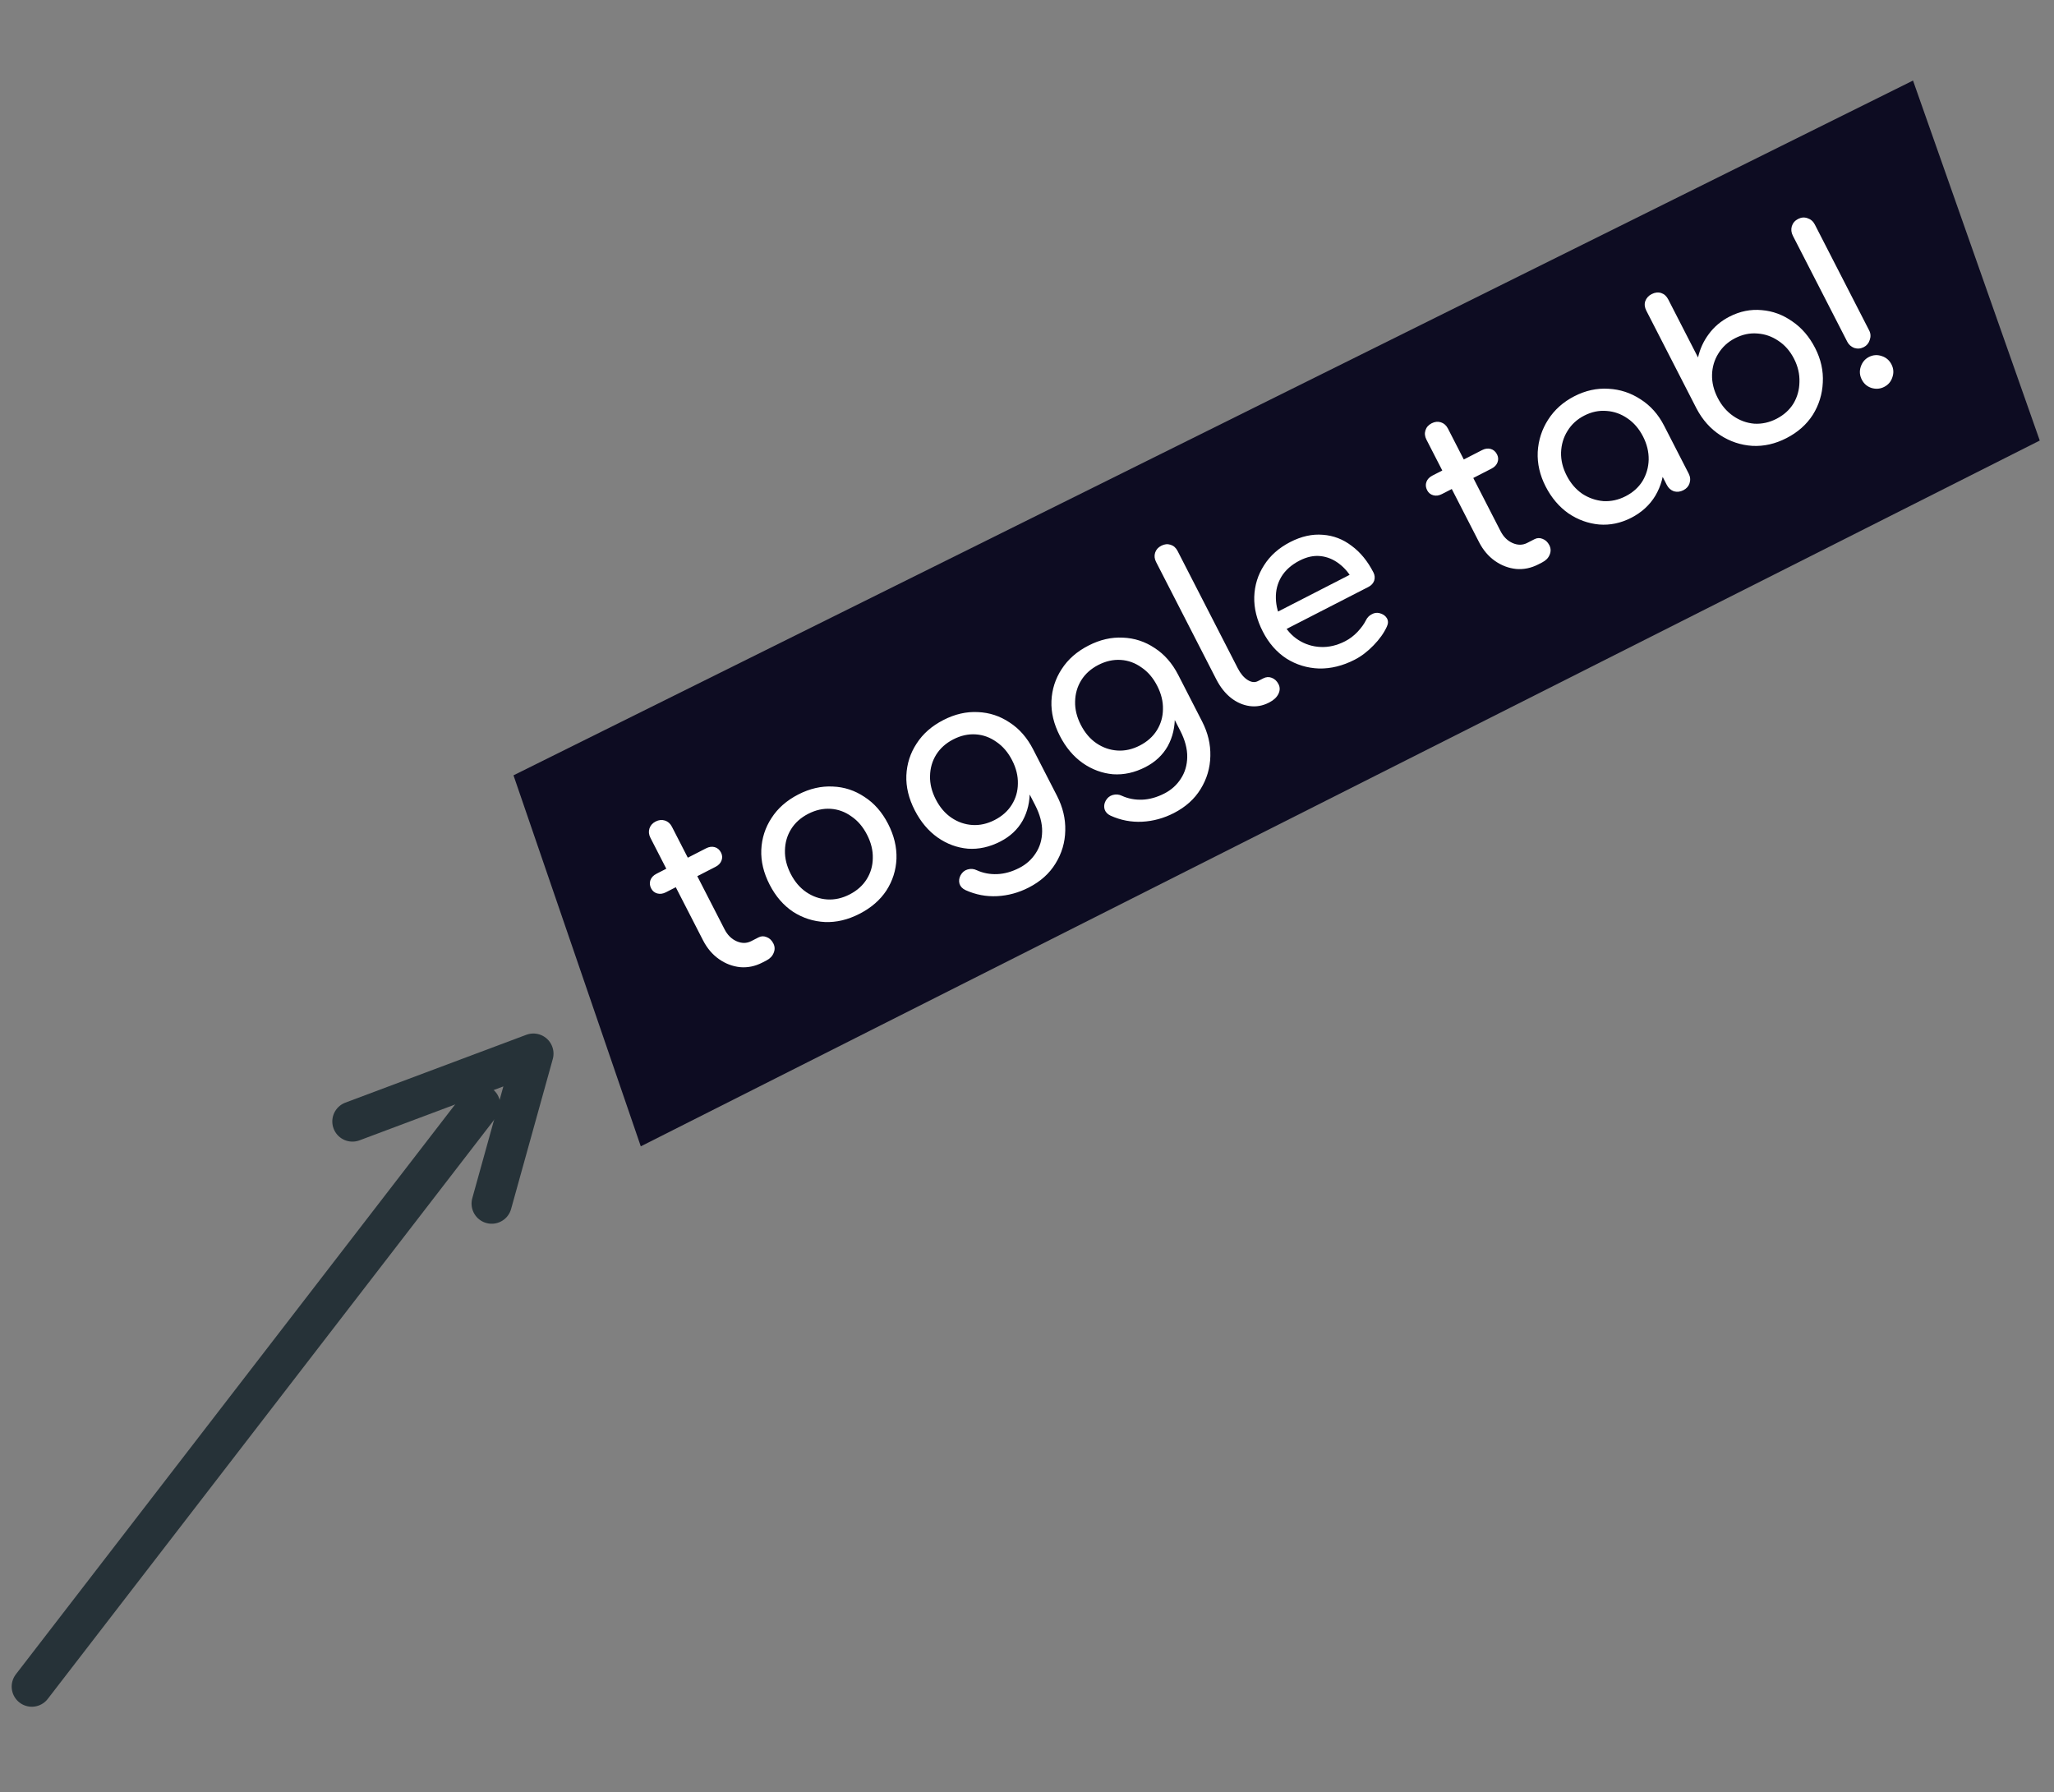
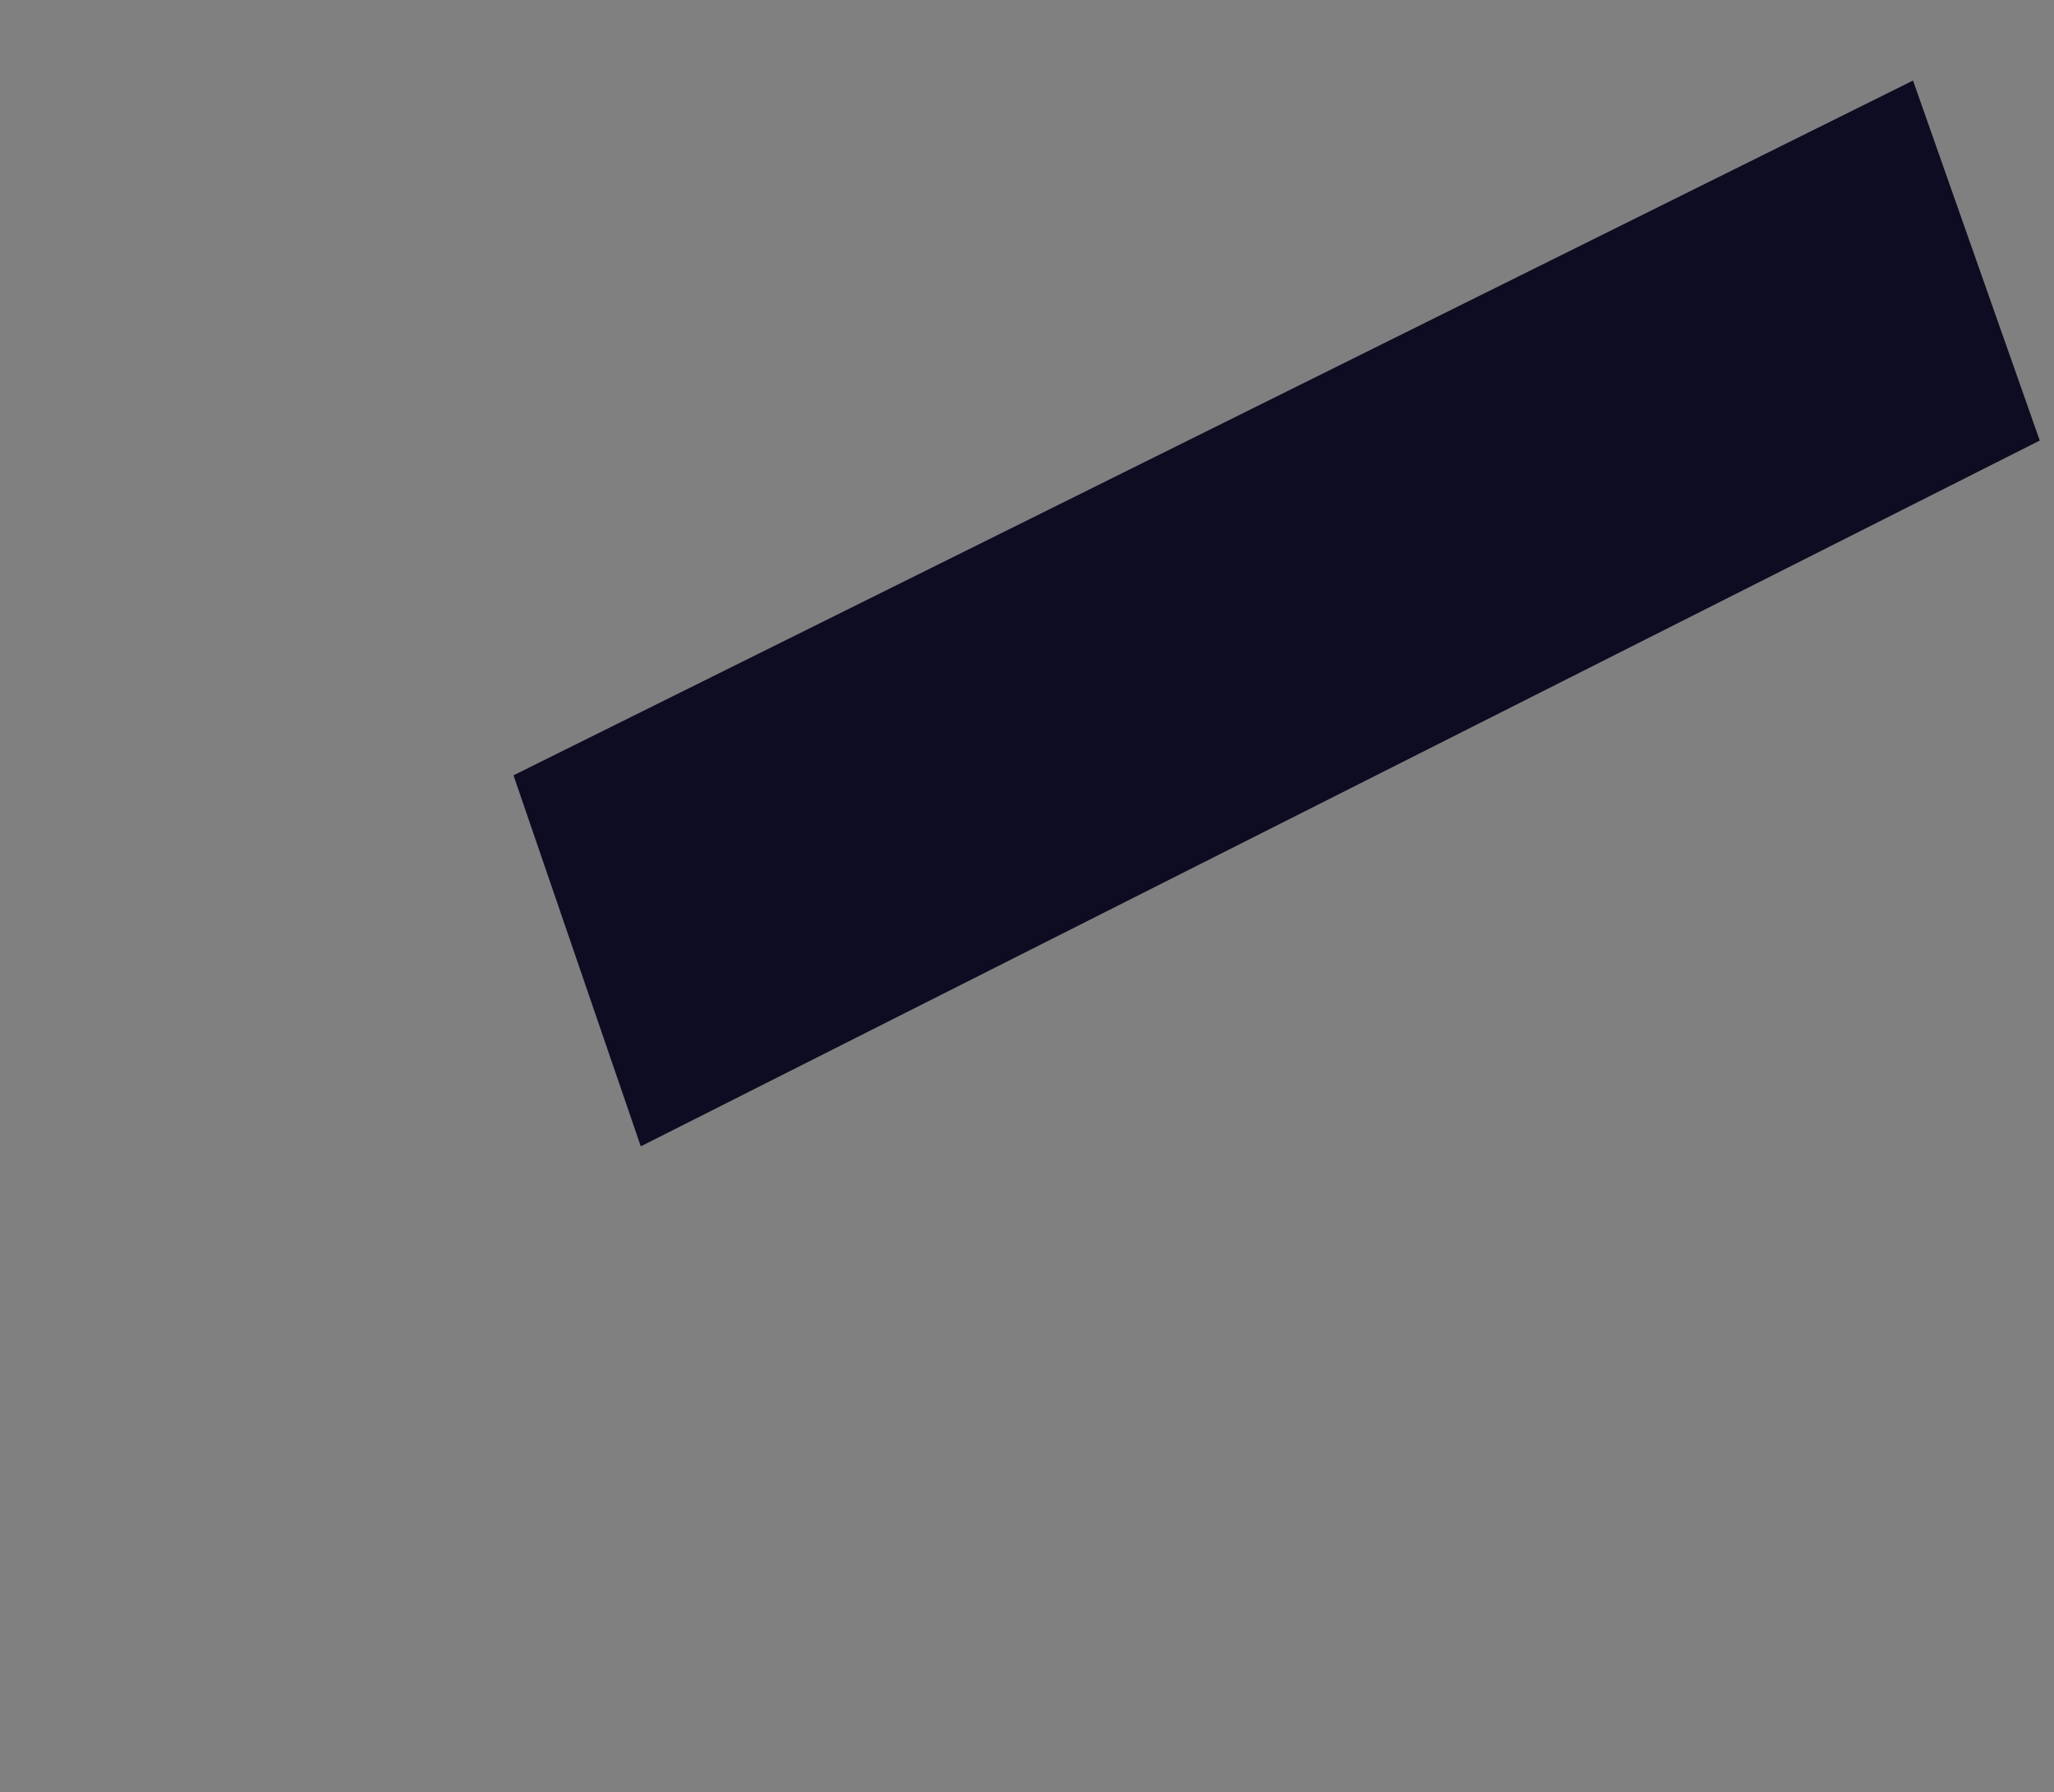
<svg xmlns="http://www.w3.org/2000/svg" width="102" height="89" viewBox="0 0 102 89" fill="none">
  <rect x="0" y="0" width="102" height="89" fill="#808080" stroke="none" />
-   <path d="M17.502 55.689L26.487 52.321L24.417 59.767" stroke="#263238" stroke-width="2" stroke-miterlimit="10" stroke-linecap="round" stroke-linejoin="round" />
-   <path d="M1.58 83.751L23.844 54.869" stroke="#263238" stroke-width="2" stroke-miterlimit="10" stroke-linecap="round" stroke-linejoin="round" />
  <path d="M31.821 56.923L101.293 21.876L94.999 4L25.5 38.5L31.821 56.923Z" fill="#0D0C22" />
-   <path d="M37.854 47.8C37.498 47.983 37.132 48.058 36.756 48.026C36.377 47.987 36.024 47.853 35.7 47.624C35.376 47.395 35.113 47.085 34.912 46.693L32.299 41.601C32.218 41.444 32.203 41.29 32.251 41.14C32.3 40.989 32.402 40.873 32.559 40.793C32.715 40.713 32.869 40.697 33.02 40.745C33.171 40.794 33.286 40.896 33.367 41.053L35.98 46.145C36.126 46.43 36.327 46.629 36.582 46.74C36.837 46.852 37.078 46.85 37.306 46.733L37.669 46.547C37.797 46.481 37.93 46.476 38.066 46.532C38.21 46.584 38.322 46.688 38.402 46.845C38.483 47.001 38.488 47.16 38.418 47.322C38.355 47.48 38.231 47.607 38.046 47.702L37.854 47.8ZM33.068 44.308C32.918 44.385 32.775 44.404 32.639 44.366C32.503 44.328 32.402 44.245 32.336 44.117C32.263 43.975 32.251 43.837 32.299 43.705C32.348 43.572 32.447 43.467 32.597 43.39L35.063 42.125C35.212 42.048 35.355 42.029 35.492 42.066C35.628 42.104 35.733 42.194 35.806 42.337C35.871 42.465 35.88 42.596 35.831 42.728C35.783 42.861 35.684 42.966 35.534 43.043L33.068 44.308ZM42.684 45.376C42.108 45.672 41.535 45.808 40.966 45.785C40.393 45.756 39.865 45.586 39.383 45.276C38.903 44.956 38.516 44.507 38.22 43.93C37.92 43.347 37.782 42.77 37.805 42.201C37.831 41.621 38.001 41.094 38.314 40.618C38.624 40.135 39.067 39.746 39.644 39.45C40.213 39.158 40.784 39.027 41.357 39.057C41.926 39.079 42.45 39.251 42.929 39.572C43.412 39.882 43.803 40.328 44.103 40.912C44.399 41.488 44.537 42.065 44.518 42.641C44.495 43.21 44.329 43.736 44.019 44.219C43.706 44.694 43.261 45.08 42.684 45.376ZM42.191 44.415C42.561 44.225 42.845 43.972 43.042 43.655C43.239 43.338 43.339 42.99 43.342 42.61C43.353 42.227 43.257 41.84 43.056 41.449C42.856 41.057 42.597 40.754 42.279 40.539C41.966 40.313 41.623 40.188 41.251 40.163C40.878 40.139 40.507 40.221 40.137 40.411C39.767 40.601 39.483 40.855 39.286 41.172C39.089 41.488 38.987 41.842 38.98 42.232C38.97 42.615 39.065 43.002 39.266 43.394C39.467 43.785 39.726 44.088 40.043 44.303C40.36 44.518 40.705 44.638 41.077 44.663C41.45 44.687 41.821 44.605 42.191 44.415ZM49.675 41.788C49.141 42.062 48.604 42.181 48.063 42.143C47.526 42.095 47.027 41.911 46.566 41.59C46.101 41.262 45.72 40.81 45.425 40.234C45.125 39.65 44.987 39.074 45.009 38.504C45.035 37.925 45.205 37.397 45.519 36.921C45.828 36.439 46.272 36.049 46.848 35.754C47.418 35.461 47.989 35.33 48.562 35.36C49.131 35.383 49.655 35.554 50.134 35.875C50.617 36.185 51.008 36.631 51.307 37.215L50.677 37.538C50.973 38.115 51.126 38.684 51.135 39.245C51.148 39.796 51.032 40.297 50.786 40.746C50.537 41.189 50.166 41.536 49.675 41.788ZM51.089 44.071C50.584 44.33 50.059 44.473 49.516 44.5C48.972 44.528 48.449 44.428 47.946 44.2C47.791 44.127 47.691 44.02 47.647 43.881C47.61 43.739 47.628 43.599 47.702 43.462C47.786 43.311 47.903 43.215 48.053 43.174C48.21 43.129 48.36 43.142 48.504 43.212C48.82 43.356 49.159 43.42 49.52 43.406C49.882 43.391 50.247 43.289 50.617 43.099C50.959 42.924 51.23 42.681 51.431 42.371C51.639 42.058 51.746 41.697 51.752 41.289C51.759 40.881 51.643 40.446 51.406 39.983L50.628 38.467L50.498 37.347L51.307 37.215L52.491 39.521C52.779 40.083 52.916 40.656 52.9 41.24C52.889 41.83 52.728 42.376 52.418 42.876C52.116 43.373 51.673 43.771 51.089 44.071ZM49.396 40.718C49.766 40.528 50.049 40.275 50.246 39.958C50.444 39.641 50.544 39.293 50.547 38.913C50.557 38.531 50.462 38.143 50.261 37.752C50.06 37.36 49.801 37.057 49.484 36.842C49.17 36.617 48.827 36.491 48.455 36.467C48.083 36.442 47.711 36.524 47.341 36.714C46.971 36.904 46.688 37.158 46.49 37.475C46.294 37.791 46.192 38.145 46.185 38.535C46.175 38.918 46.27 39.305 46.471 39.697C46.672 40.088 46.931 40.391 47.248 40.606C47.565 40.821 47.91 40.941 48.282 40.966C48.654 40.991 49.026 40.908 49.396 40.718ZM56.88 38.092C56.346 38.366 55.809 38.484 55.268 38.447C54.731 38.398 54.232 38.214 53.77 37.893C53.305 37.566 52.925 37.113 52.629 36.537C52.33 35.953 52.191 35.377 52.214 34.808C52.24 34.228 52.41 33.7 52.723 33.224C53.033 32.742 53.476 32.352 54.053 32.057C54.622 31.764 55.193 31.633 55.766 31.663C56.335 31.686 56.859 31.857 57.339 32.178C57.821 32.488 58.212 32.934 58.512 33.518L57.882 33.841C58.178 34.418 58.33 34.987 58.34 35.549C58.353 36.099 58.236 36.6 57.99 37.05C57.741 37.492 57.371 37.84 56.88 38.092ZM58.294 40.374C57.788 40.633 57.264 40.776 56.72 40.804C56.177 40.831 55.653 40.731 55.15 40.503C54.995 40.43 54.896 40.324 54.852 40.184C54.814 40.042 54.832 39.902 54.906 39.765C54.99 39.614 55.108 39.518 55.257 39.477C55.414 39.433 55.565 39.445 55.709 39.515C56.025 39.659 56.364 39.723 56.725 39.709C57.086 39.694 57.452 39.592 57.822 39.402C58.164 39.227 58.435 38.984 58.635 38.674C58.843 38.361 58.95 38 58.957 37.592C58.963 37.184 58.848 36.749 58.611 36.286L57.833 34.77L57.703 33.65L58.512 33.518L59.695 35.824C59.984 36.386 60.12 36.959 60.105 37.543C60.093 38.133 59.932 38.679 59.623 39.179C59.32 39.676 58.877 40.074 58.294 40.374ZM56.6 37.021C56.97 36.831 57.254 36.578 57.451 36.261C57.648 35.944 57.748 35.596 57.751 35.217C57.762 34.834 57.666 34.447 57.465 34.055C57.265 33.663 57.006 33.36 56.688 33.145C56.375 32.92 56.032 32.794 55.66 32.77C55.287 32.745 54.916 32.828 54.546 33.017C54.176 33.207 53.892 33.461 53.695 33.778C53.498 34.095 53.396 34.448 53.389 34.838C53.379 35.221 53.474 35.608 53.675 36C53.876 36.391 54.135 36.694 54.452 36.91C54.769 37.124 55.114 37.244 55.486 37.269C55.859 37.294 56.23 37.211 56.6 37.021ZM63.016 34.889C62.703 35.05 62.382 35.107 62.052 35.06C61.722 35.013 61.415 34.879 61.13 34.656C60.841 34.427 60.598 34.12 60.401 33.736L57.41 27.906C57.33 27.75 57.314 27.596 57.362 27.445C57.411 27.294 57.513 27.179 57.67 27.099C57.826 27.018 57.98 27.002 58.131 27.051C58.282 27.099 58.397 27.202 58.477 27.358L61.469 33.188C61.604 33.451 61.765 33.643 61.952 33.762C62.14 33.882 62.312 33.902 62.468 33.821L62.735 33.684C62.877 33.611 63.017 33.603 63.154 33.658C63.297 33.711 63.409 33.815 63.489 33.972C63.57 34.128 63.568 34.291 63.484 34.46C63.4 34.629 63.251 34.768 63.037 34.878L63.016 34.889ZM67.272 32.759C66.681 33.062 66.09 33.208 65.5 33.196C64.913 33.174 64.374 33.01 63.885 32.703C63.398 32.386 63.007 31.94 62.711 31.363C62.412 30.78 62.27 30.205 62.285 29.64C62.304 29.063 62.467 28.539 62.773 28.067C63.076 27.588 63.509 27.205 64.071 26.916C64.626 26.631 65.167 26.511 65.693 26.556C66.216 26.593 66.692 26.776 67.121 27.104C67.554 27.422 67.915 27.862 68.203 28.424C68.272 28.559 68.285 28.697 68.24 28.837C68.191 28.97 68.095 29.073 67.953 29.146L63.65 31.354L63.212 30.499L67.483 28.308L67.198 28.831C67.009 28.479 66.775 28.199 66.497 27.991C66.216 27.776 65.909 27.65 65.576 27.614C65.242 27.578 64.898 27.652 64.542 27.834C64.136 28.042 63.833 28.31 63.633 28.638C63.439 28.962 63.348 29.319 63.359 29.709C63.367 30.092 63.471 30.479 63.672 30.87C63.873 31.262 64.141 31.565 64.476 31.779C64.811 31.994 65.181 32.11 65.585 32.127C65.99 32.145 66.395 32.049 66.8 31.841C67.021 31.728 67.225 31.574 67.413 31.378C67.604 31.173 67.743 30.98 67.831 30.8C67.897 30.667 67.991 30.569 68.112 30.507C68.237 30.434 68.365 30.413 68.498 30.444C68.674 30.489 68.798 30.573 68.871 30.698C68.944 30.822 68.943 30.962 68.87 31.116C68.726 31.433 68.504 31.745 68.203 32.052C67.91 32.355 67.599 32.591 67.272 32.759ZM76.389 28.027C76.034 28.209 75.668 28.285 75.291 28.253C74.912 28.214 74.56 28.08 74.235 27.851C73.911 27.622 73.648 27.311 73.448 26.92L70.834 21.827C70.754 21.67 70.738 21.517 70.787 21.366C70.835 21.215 70.938 21.1 71.094 21.019C71.251 20.939 71.404 20.923 71.555 20.971C71.706 21.02 71.822 21.123 71.902 21.279L74.515 26.372C74.661 26.657 74.862 26.855 75.117 26.967C75.372 27.078 75.614 27.076 75.841 26.959L76.204 26.773C76.333 26.707 76.465 26.702 76.602 26.758C76.745 26.81 76.857 26.915 76.938 27.071C77.018 27.228 77.023 27.387 76.953 27.549C76.891 27.707 76.767 27.833 76.582 27.928L76.389 28.027ZM71.603 24.535C71.454 24.611 71.311 24.631 71.174 24.593C71.038 24.555 70.937 24.472 70.871 24.344C70.798 24.201 70.786 24.064 70.835 23.931C70.883 23.798 70.983 23.693 71.132 23.616L73.598 22.351C73.748 22.274 73.891 22.255 74.027 22.293C74.163 22.331 74.268 22.421 74.341 22.563C74.407 22.691 74.415 22.822 74.367 22.955C74.318 23.088 74.219 23.192 74.07 23.269L71.603 24.535ZM81.006 25.712C80.487 25.978 79.954 26.089 79.41 26.045C78.862 25.994 78.354 25.809 77.886 25.492C77.421 25.164 77.044 24.719 76.755 24.157C76.467 23.595 76.336 23.023 76.362 22.444C76.395 21.86 76.567 21.327 76.876 20.844C77.19 20.351 77.624 19.962 78.179 19.677C78.734 19.392 79.3 19.268 79.876 19.305C80.449 19.334 80.979 19.508 81.465 19.825C81.959 20.138 82.35 20.576 82.638 21.138L82.222 21.352C82.51 21.914 82.649 22.482 82.637 23.054C82.628 23.616 82.485 24.134 82.207 24.61C81.926 25.078 81.526 25.445 81.006 25.712ZM80.727 24.641C81.09 24.455 81.37 24.203 81.567 23.887C81.76 23.562 81.862 23.209 81.872 22.826C81.879 22.436 81.785 22.052 81.592 21.675C81.395 21.291 81.137 20.991 80.82 20.776C80.5 20.554 80.153 20.431 79.781 20.406C79.405 20.374 79.035 20.451 78.672 20.638C78.316 20.82 78.038 21.075 77.838 21.403C77.641 21.72 77.535 22.075 77.521 22.469C77.511 22.852 77.604 23.236 77.802 23.62C77.995 23.997 78.252 24.297 78.573 24.519C78.897 24.73 79.248 24.852 79.624 24.884C80.003 24.905 80.371 24.824 80.727 24.641ZM83.595 24.343C83.438 24.423 83.281 24.441 83.123 24.396C82.969 24.34 82.851 24.234 82.771 24.078L81.933 22.444L81.555 21.209L82.638 21.138L83.86 23.519C83.94 23.676 83.954 23.835 83.902 23.996C83.854 24.147 83.751 24.263 83.595 24.343ZM88.712 21.757C88.157 22.042 87.593 22.17 87.02 22.14C86.444 22.103 85.913 21.926 85.426 21.609C84.94 21.292 84.549 20.855 84.253 20.296L81.755 15.427C81.671 15.264 81.653 15.107 81.702 14.956C81.758 14.801 81.864 14.684 82.02 14.604C82.184 14.52 82.341 14.502 82.492 14.55C82.643 14.599 82.76 14.705 82.844 14.869L84.323 17.751C84.419 17.325 84.597 16.936 84.859 16.586C85.123 16.226 85.466 15.938 85.885 15.722C86.405 15.456 86.939 15.348 87.487 15.4C88.031 15.444 88.536 15.63 89.001 15.958C89.469 16.275 89.848 16.715 90.136 17.277C90.425 17.84 90.552 18.413 90.519 18.996C90.493 19.576 90.327 20.111 90.021 20.601C89.711 21.083 89.275 21.469 88.712 21.757ZM88.219 20.797C88.582 20.61 88.862 20.359 89.059 20.042C89.253 19.718 89.353 19.361 89.359 18.971C89.373 18.577 89.283 18.191 89.09 17.814C88.893 17.43 88.632 17.132 88.308 16.921C87.99 16.706 87.646 16.586 87.273 16.561C86.897 16.529 86.528 16.607 86.165 16.793C85.809 16.975 85.531 17.231 85.33 17.558C85.133 17.875 85.03 18.225 85.019 18.608C85.009 18.991 85.102 19.375 85.3 19.759C85.493 20.136 85.75 20.436 86.071 20.658C86.392 20.88 86.74 21.007 87.116 21.039C87.496 21.06 87.864 20.979 88.219 20.797ZM92.558 17.235C92.401 17.316 92.242 17.33 92.08 17.278C91.922 17.215 91.807 17.113 91.734 16.97L89.033 11.707C88.952 11.55 88.935 11.393 88.98 11.235C89.031 11.073 89.136 10.952 89.292 10.872C89.449 10.792 89.604 10.779 89.759 10.835C89.92 10.887 90.041 10.991 90.122 11.148L92.823 16.411C92.899 16.561 92.908 16.718 92.849 16.883C92.797 17.045 92.7 17.162 92.558 17.235ZM93.571 19.21C93.372 19.313 93.161 19.331 92.938 19.265C92.723 19.196 92.562 19.058 92.456 18.852C92.35 18.645 92.332 18.434 92.401 18.219C92.474 17.993 92.61 17.829 92.809 17.726C93.016 17.62 93.229 17.606 93.448 17.682C93.663 17.751 93.824 17.889 93.93 18.096C94.035 18.302 94.05 18.515 93.974 18.734C93.905 18.949 93.77 19.108 93.571 19.21Z" fill="white" />
</svg>